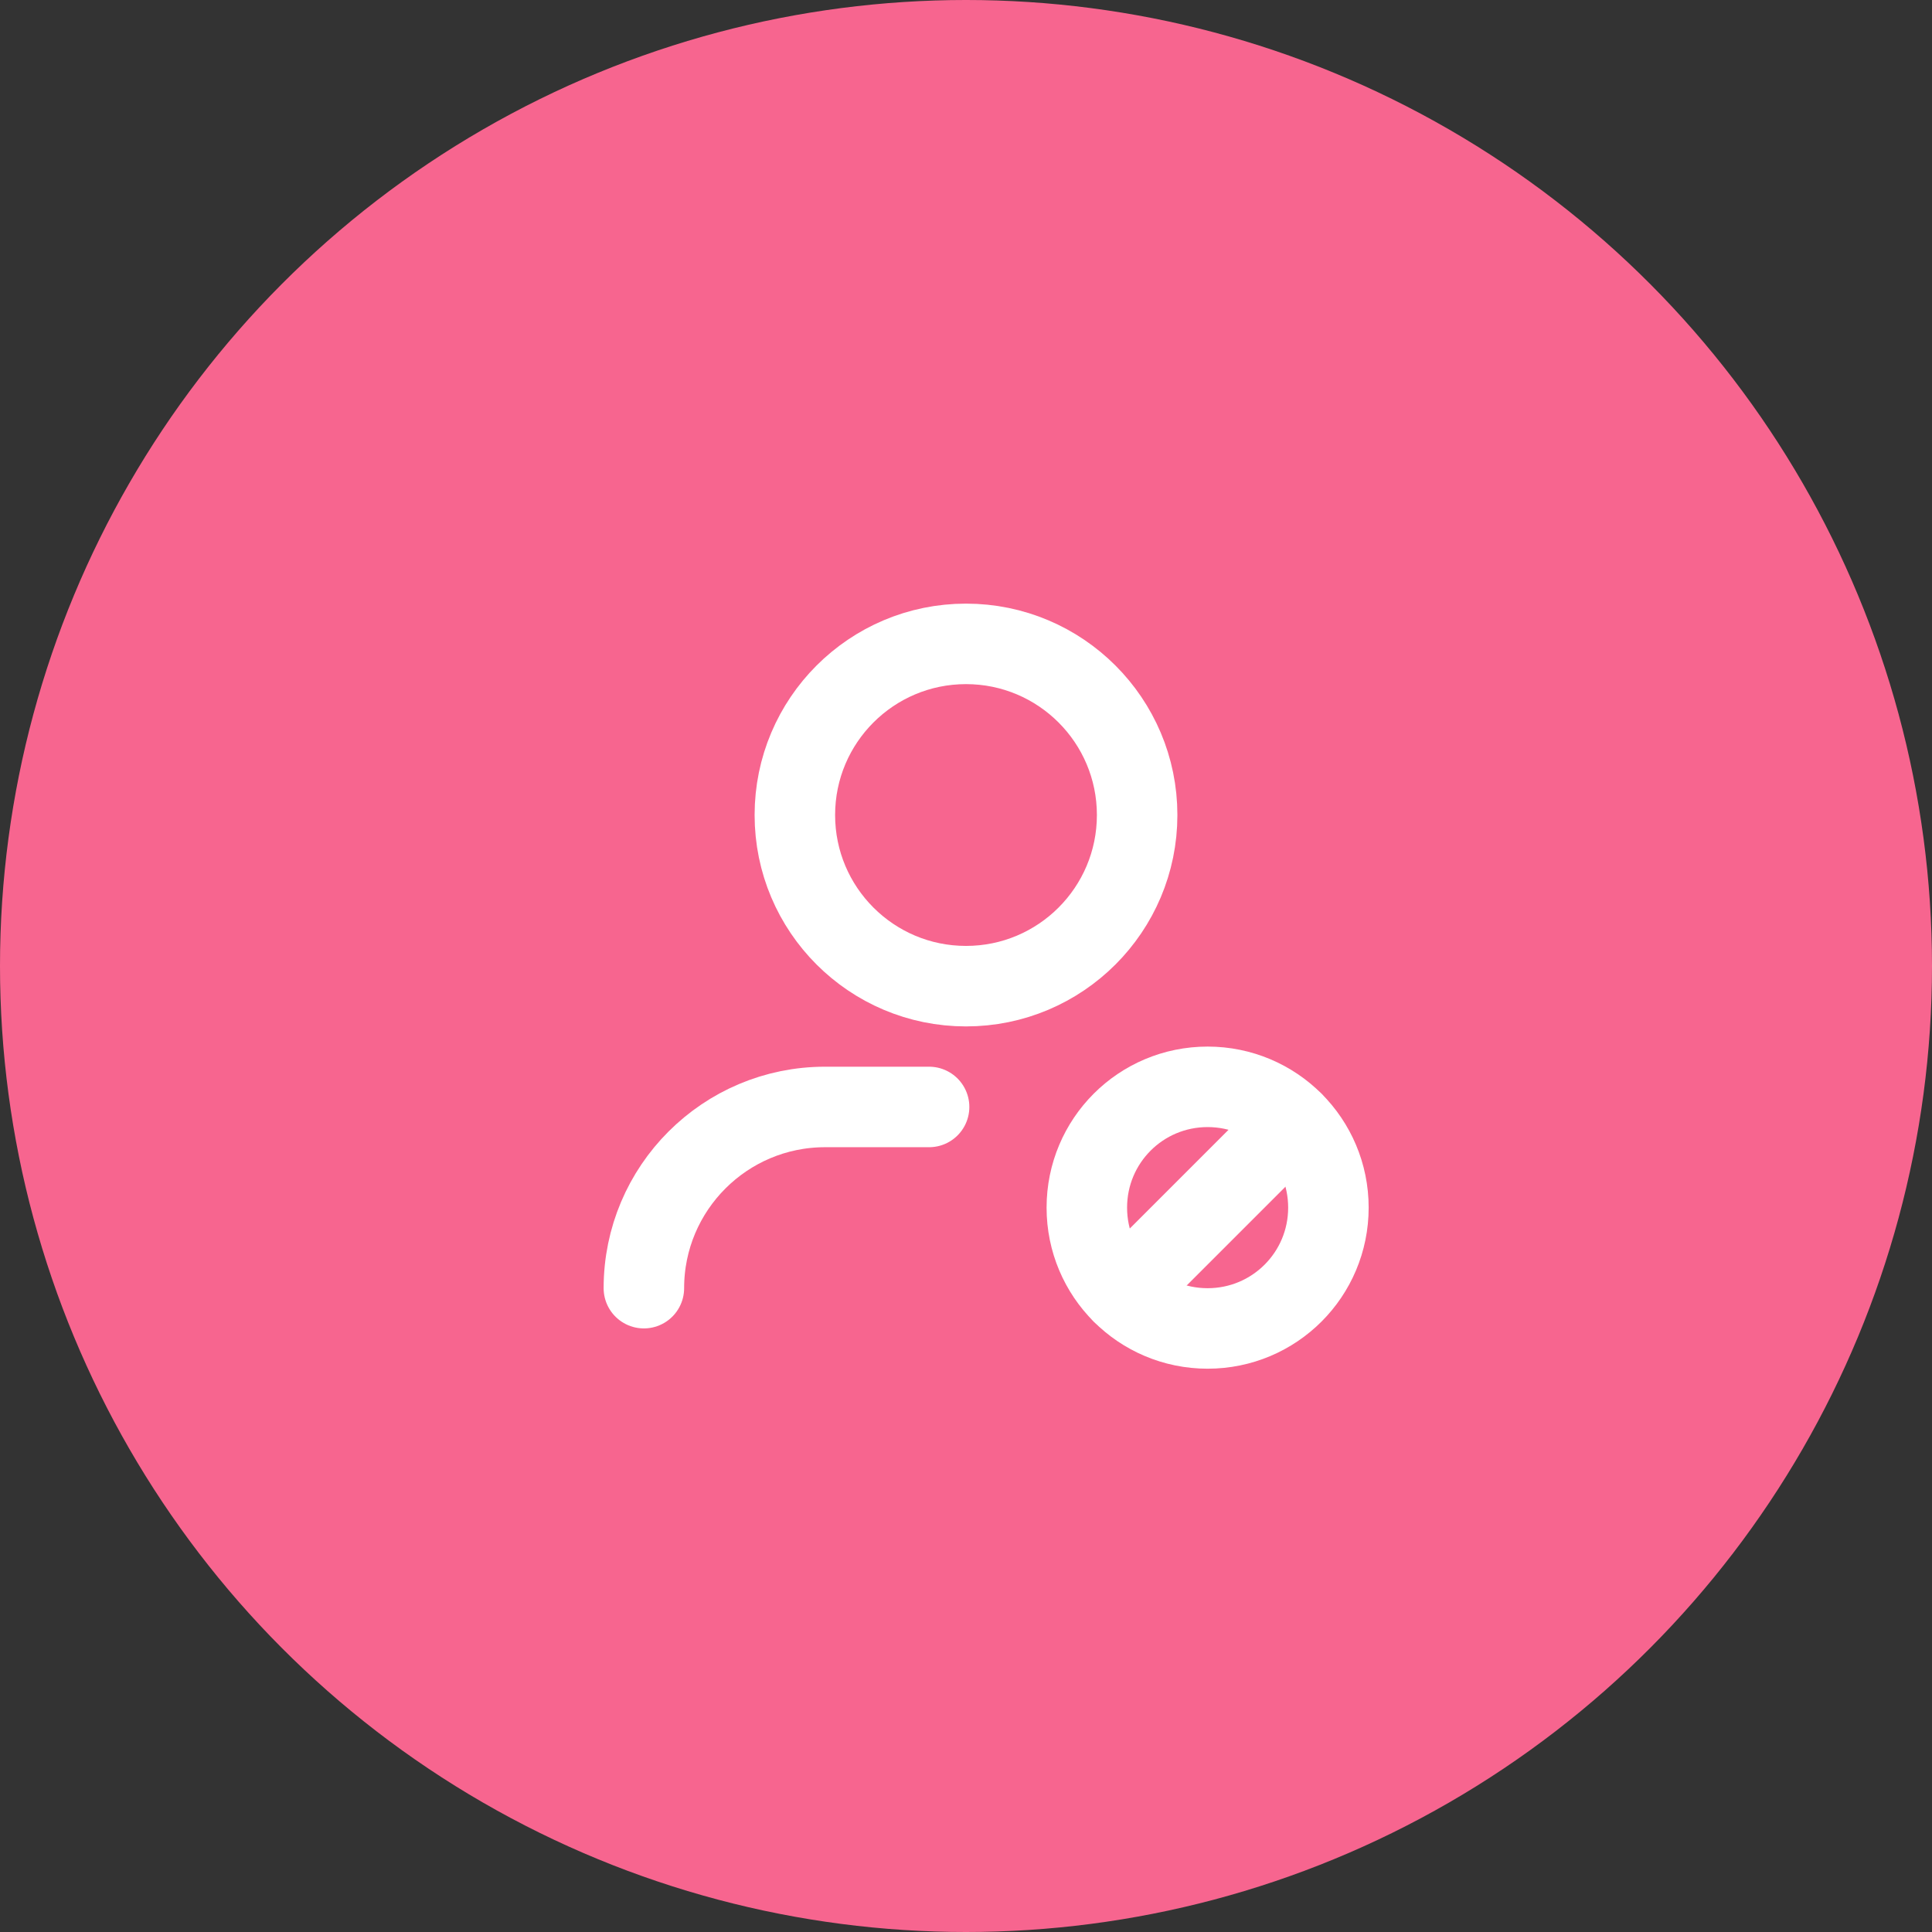
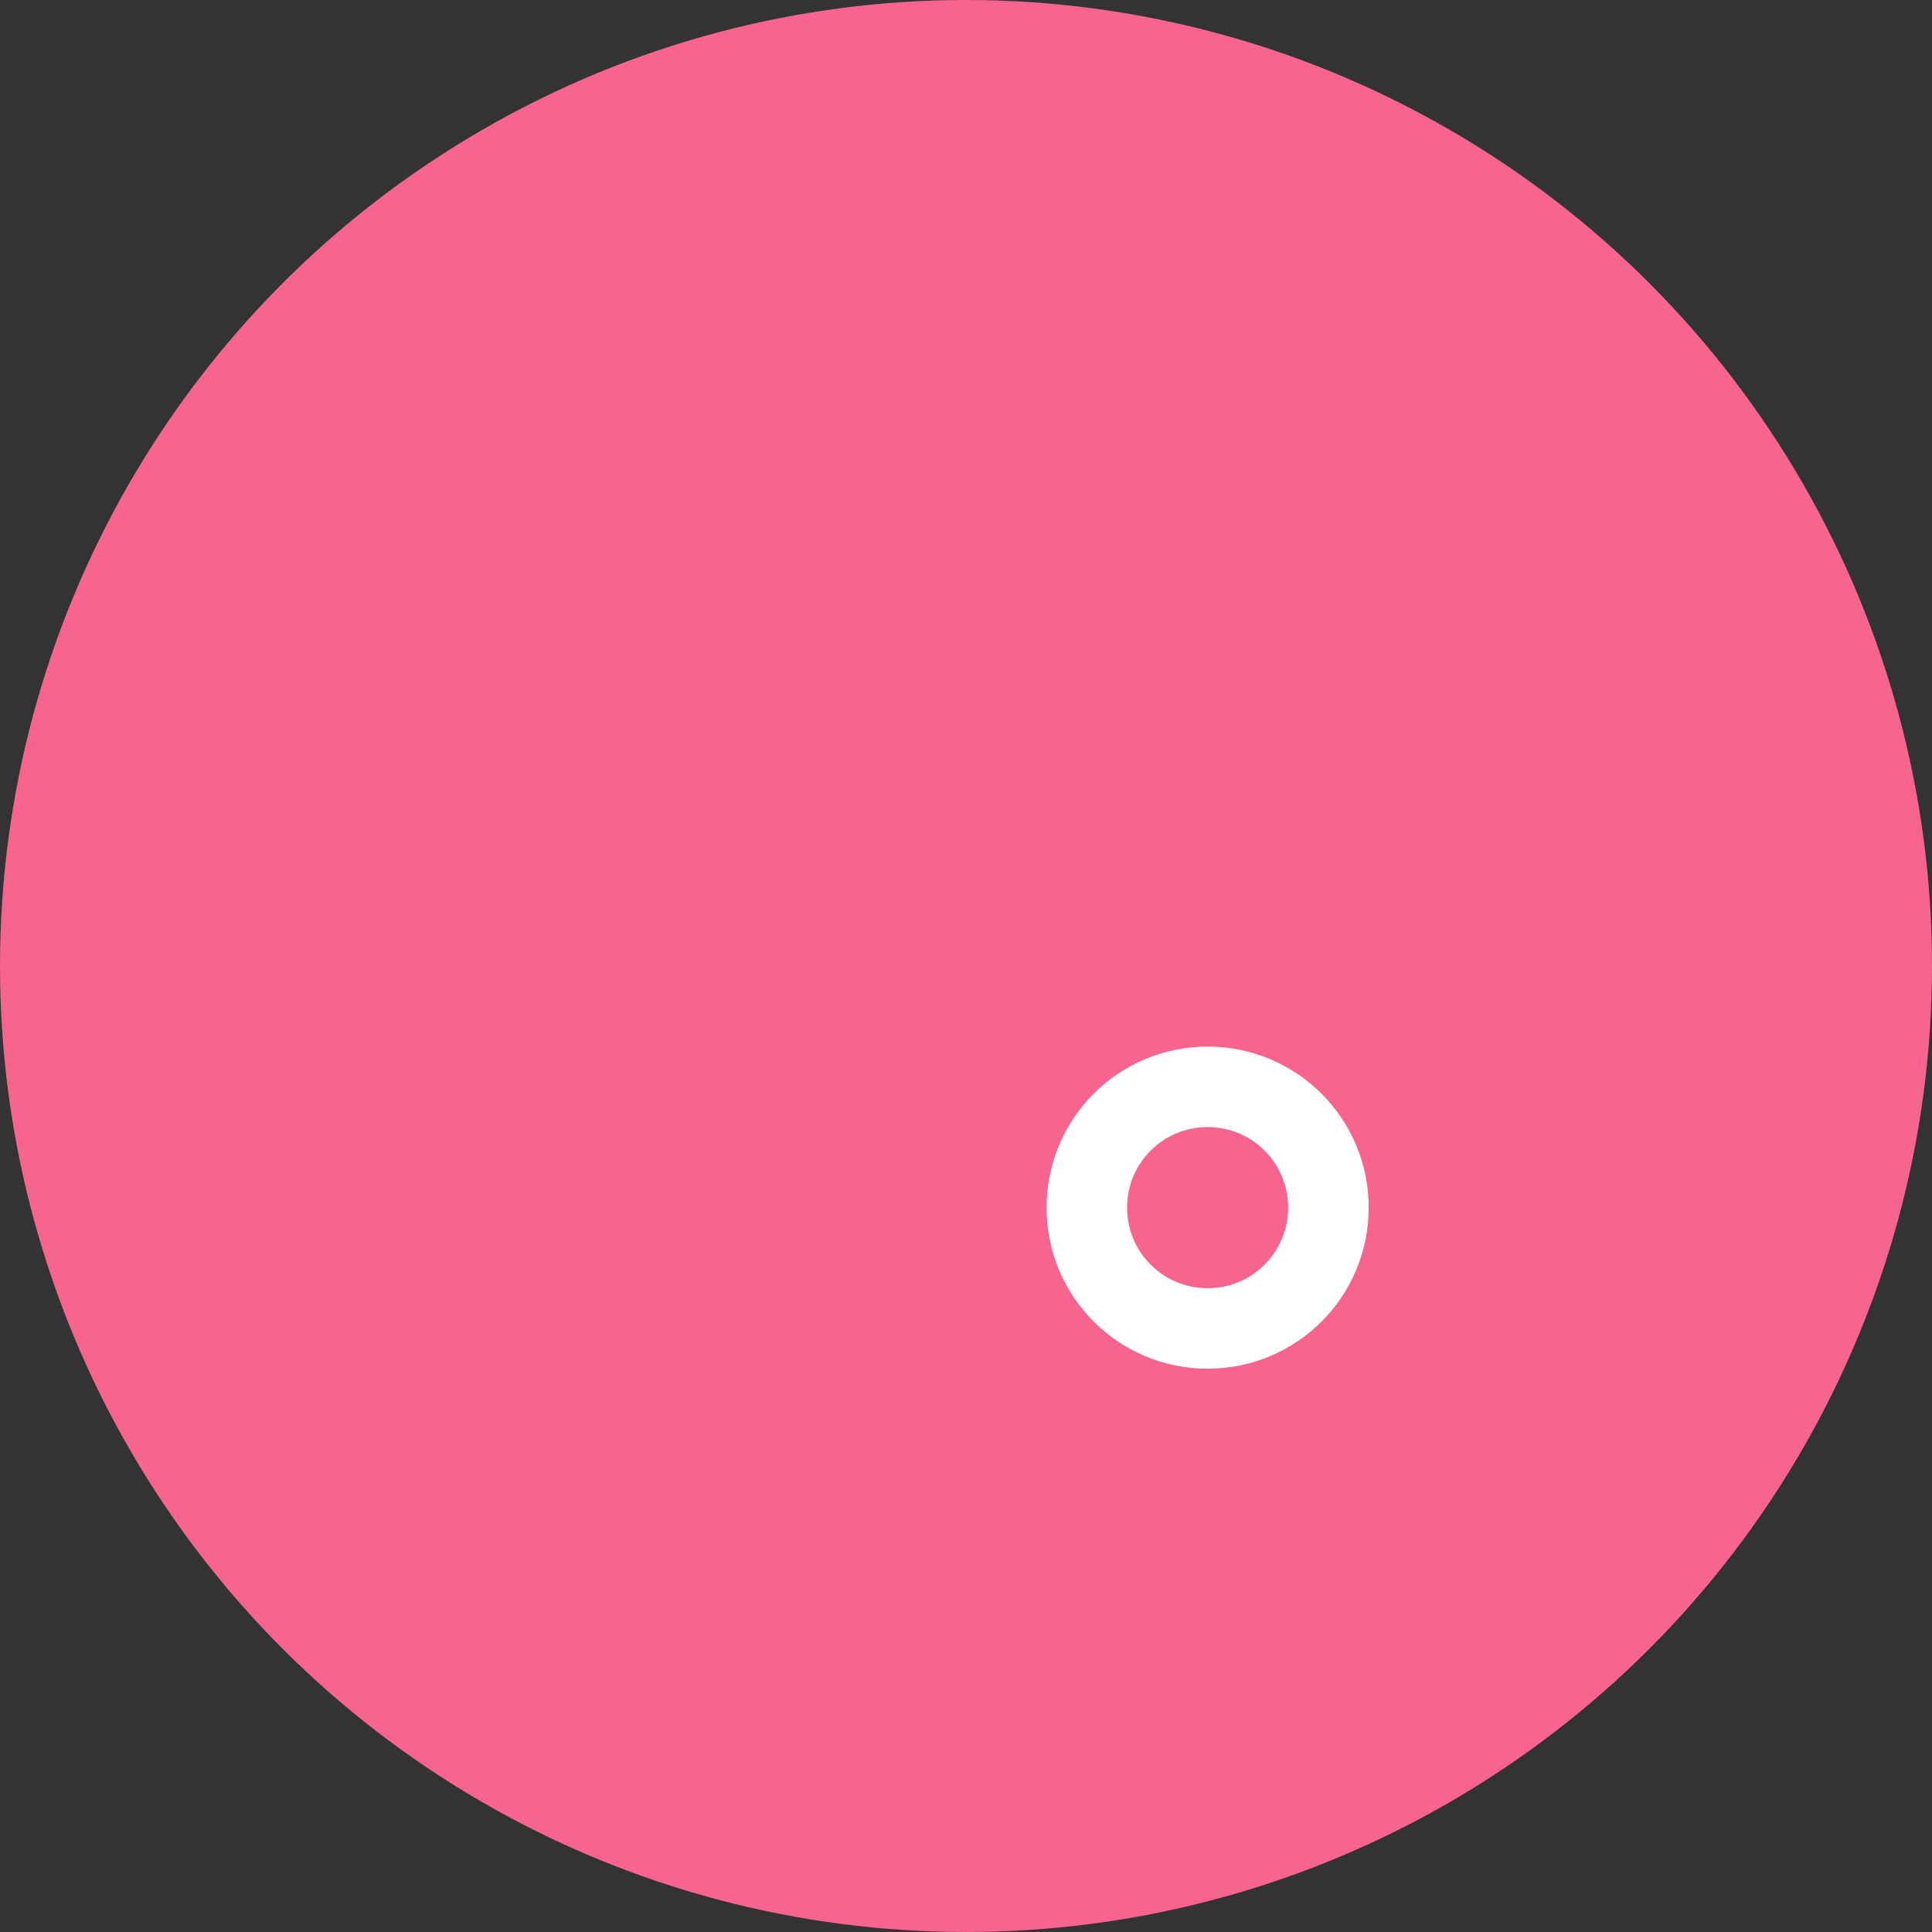
<svg xmlns="http://www.w3.org/2000/svg" width="48" height="48" viewBox="0 0 48 48" fill="none">
  <rect x="0" y="0" width="48" height="48" fill="#333333" stroke="none" />
  <circle cx="24" cy="24" r="24" fill="#F7658F" />
-   <path fill-rule="evenodd" clip-rule="evenodd" d="M24 24.501C26.348 24.501 28.252 22.597 28.252 20.249C28.252 17.901 26.348 15.997 24 15.997C21.652 15.997 19.748 17.901 19.748 20.249C19.748 22.597 21.652 24.501 24 24.501Z" stroke="white" stroke-width="2" stroke-linecap="round" stroke-linejoin="round" />
-   <path d="M15.997 32.004C15.997 29.518 18.013 27.502 20.499 27.502H23.083" stroke="white" stroke-width="2" stroke-linecap="round" stroke-linejoin="round" />
  <path fill-rule="evenodd" clip-rule="evenodd" d="M33.004 30.003C33.004 31.664 31.663 33.005 30.003 33.005C28.342 33.005 27.002 31.664 27.002 30.003C27.002 28.343 28.342 27.002 30.003 27.002C31.663 27.002 33.004 28.343 33.004 30.003Z" stroke="white" stroke-width="2" stroke-linecap="round" stroke-linejoin="round" />
-   <path d="M27.881 32.125L32.124 27.882" stroke="white" stroke-width="2" stroke-linecap="round" stroke-linejoin="round" />
</svg>